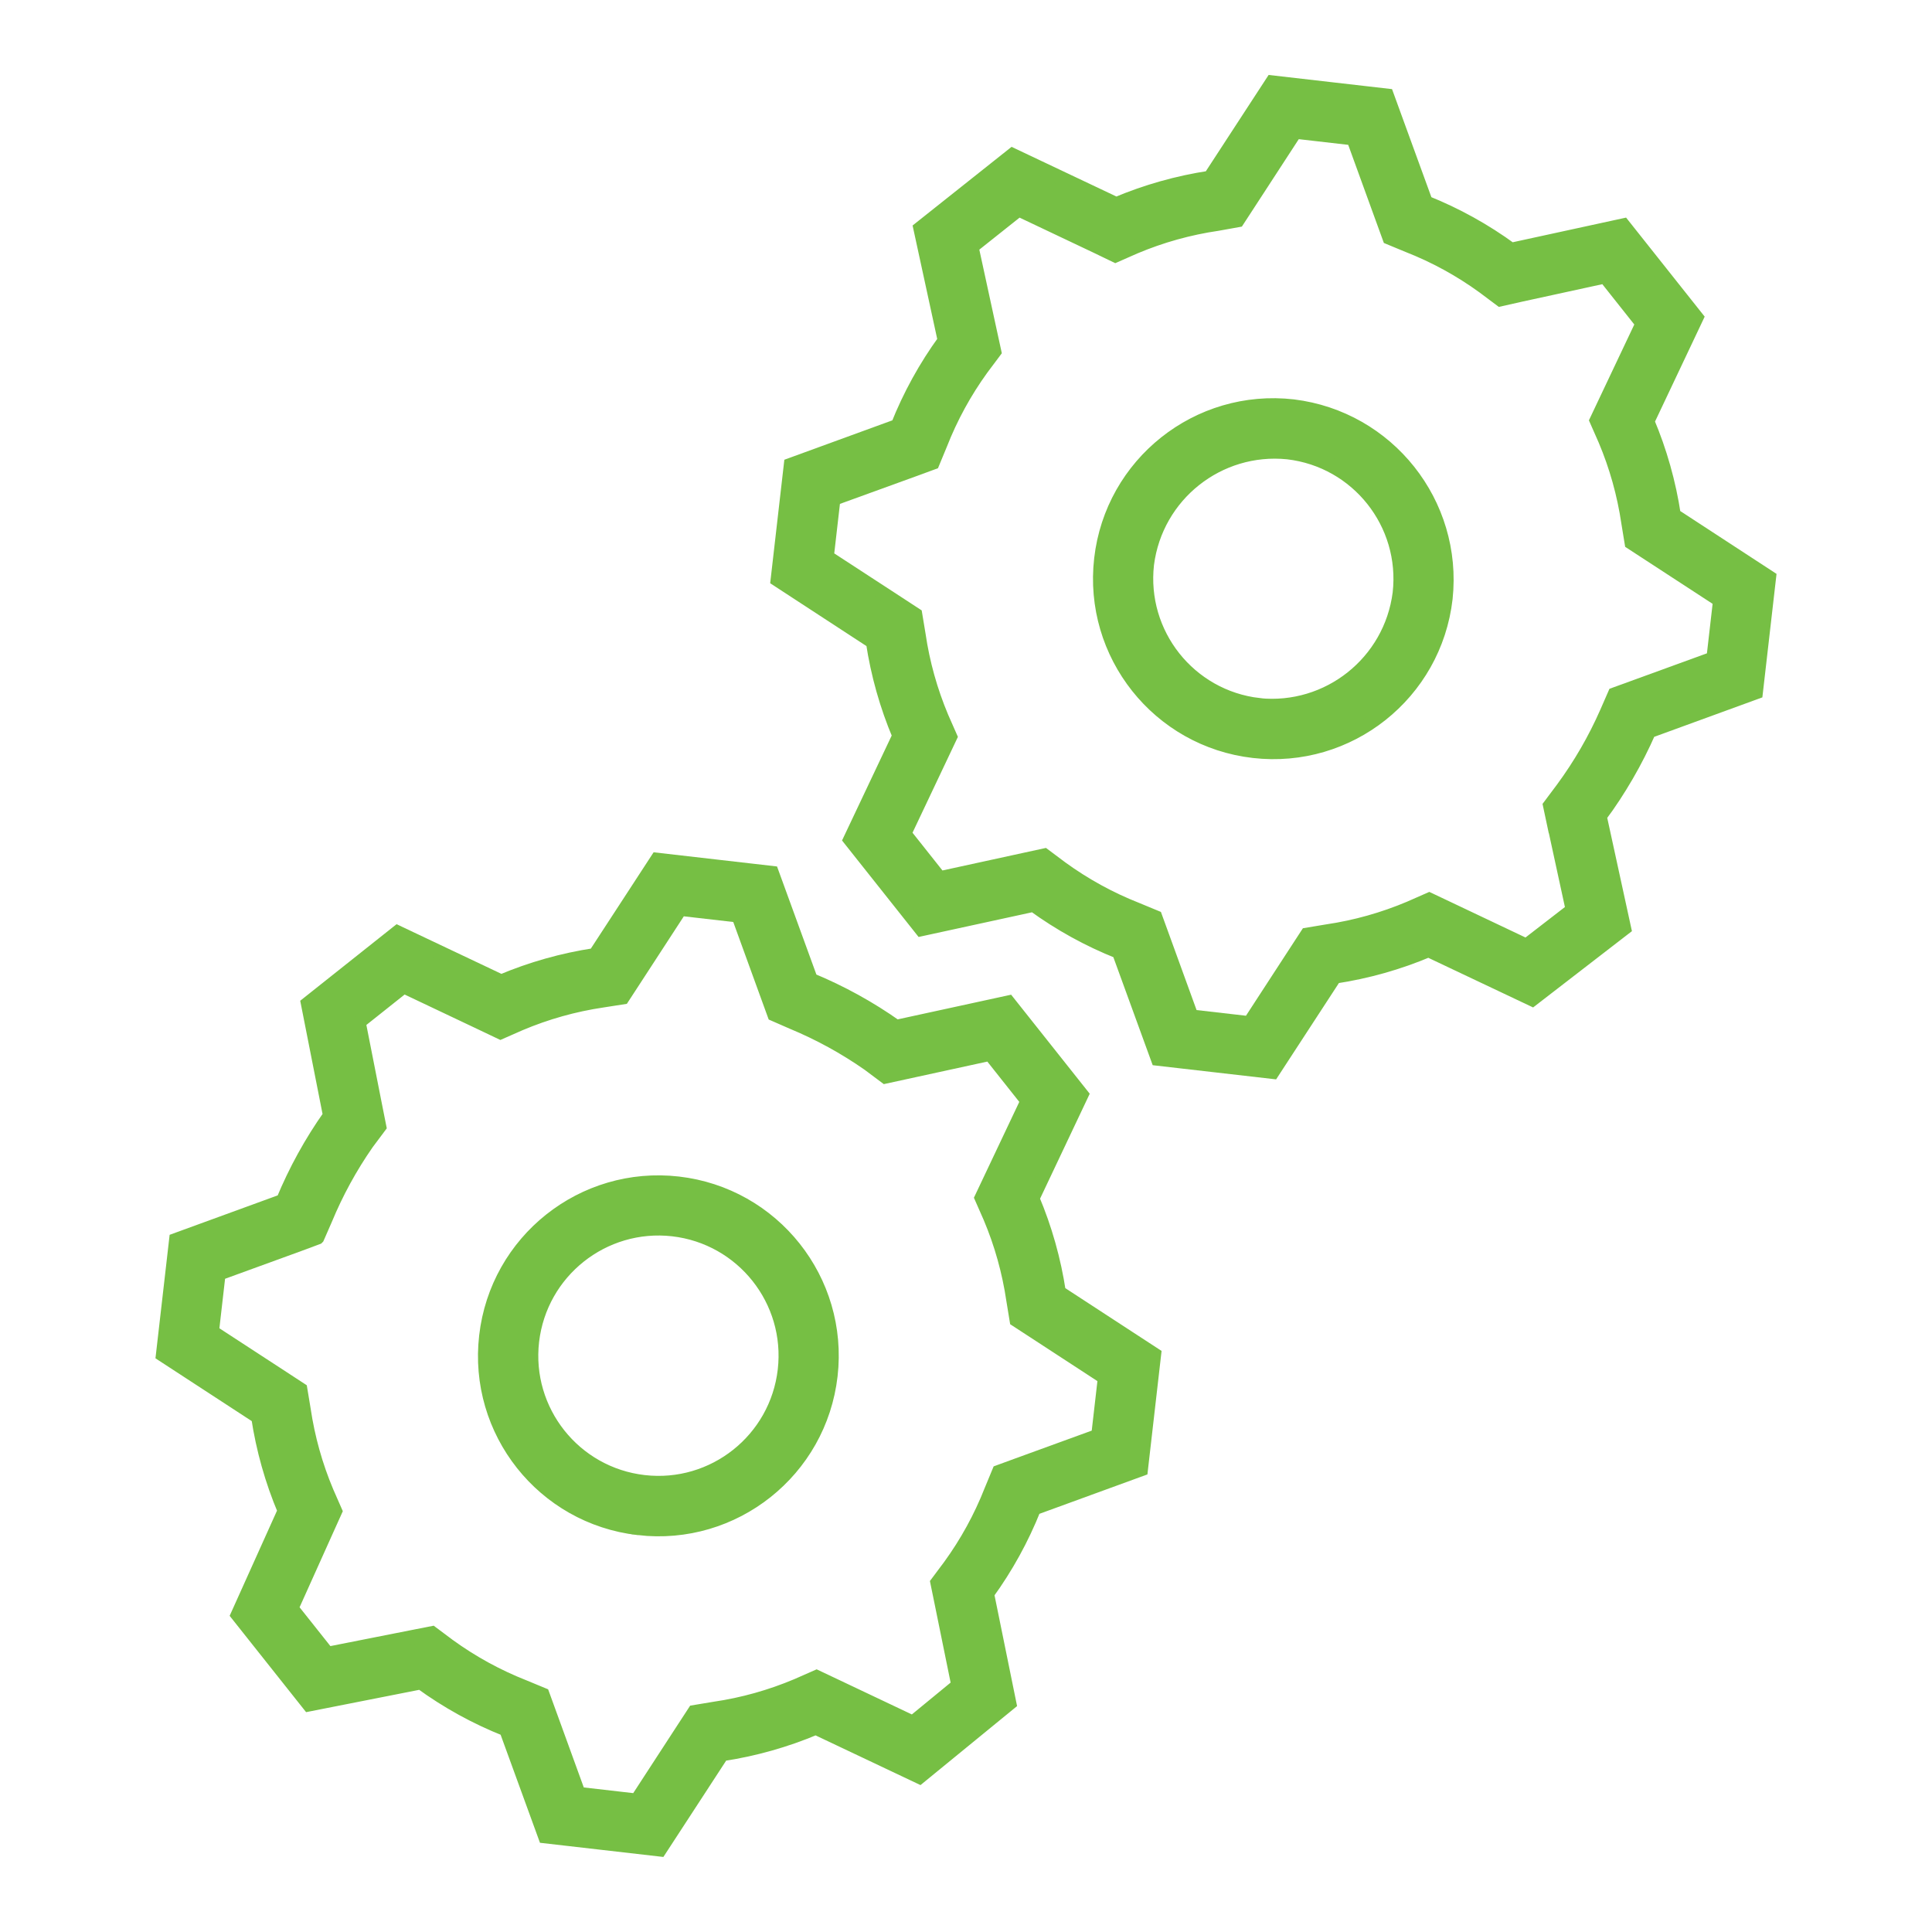
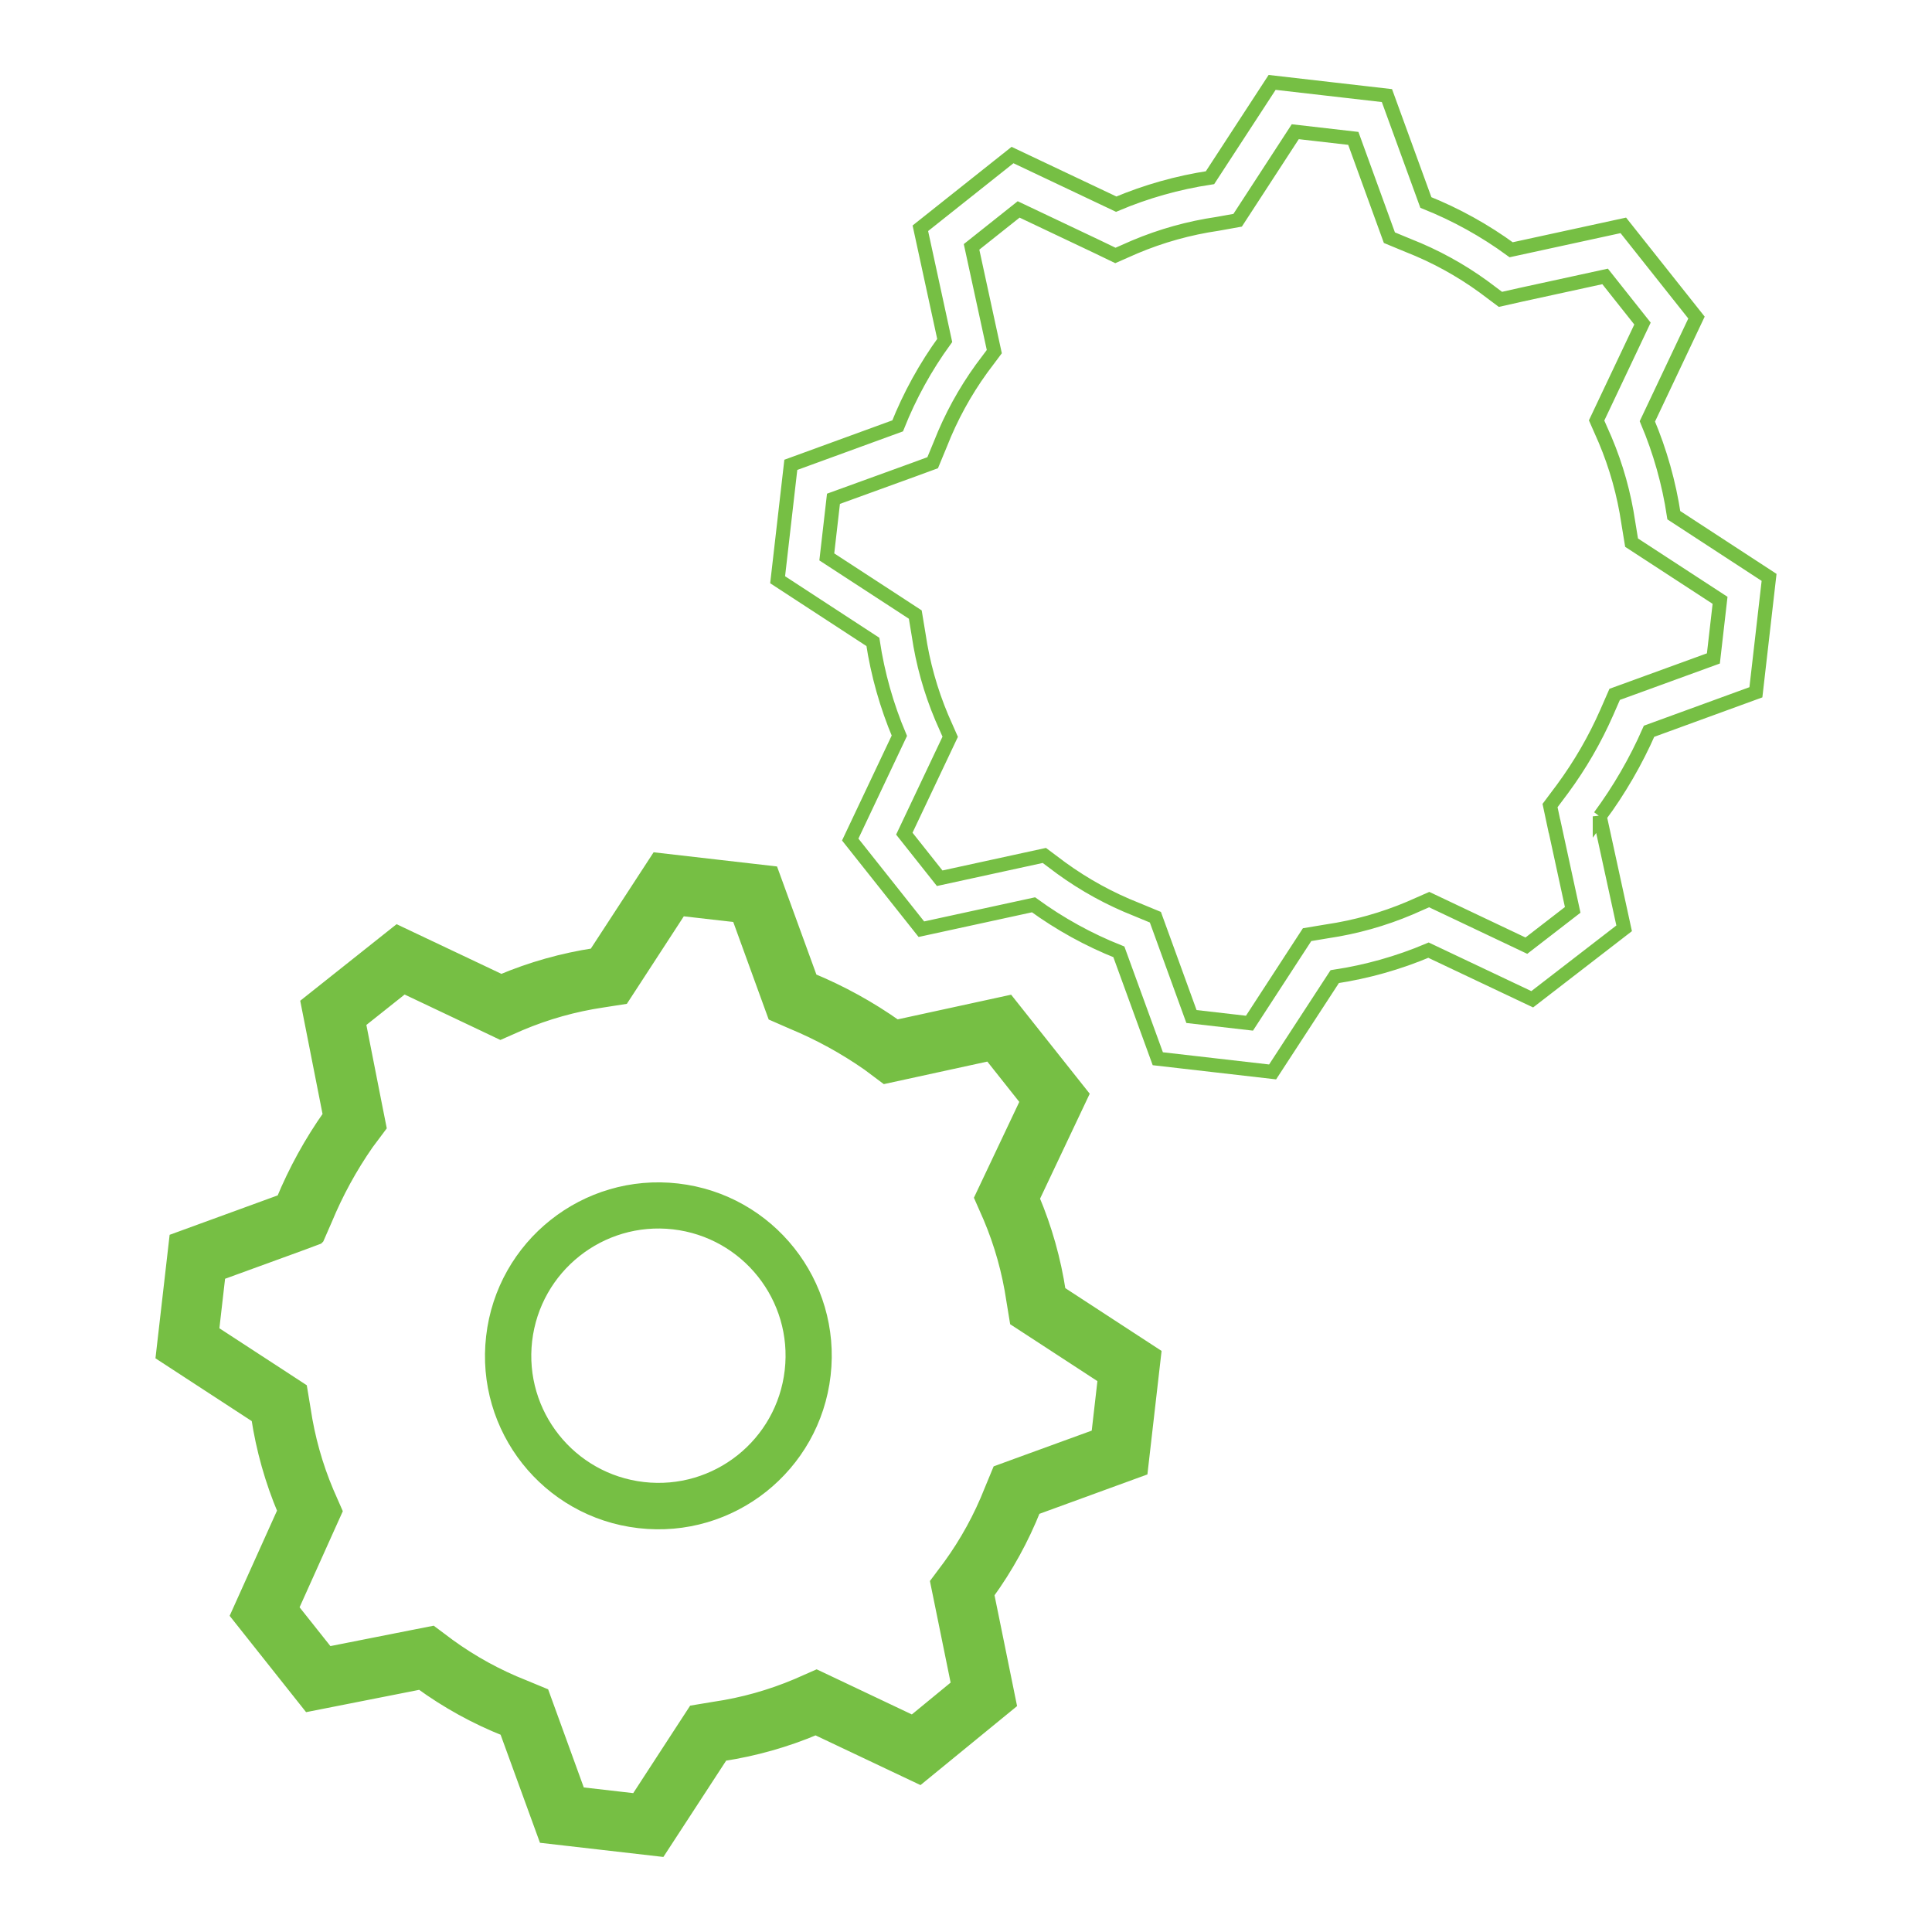
<svg xmlns="http://www.w3.org/2000/svg" id="uuid-6e00134b-804d-4e87-a5bd-6546178c809f" viewBox="0 0 400 400">
  <defs>
    <style>.uuid-52bb9e6d-70f3-4cb2-b799-6513253a5bac{fill:none;stroke:#76bf44;stroke-width:2.9px;}.uuid-eccb6be2-f1c6-43c8-990d-6528226bfe09{fill:#76bf44;}</style>
  </defs>
-   <path class="uuid-eccb6be2-f1c6-43c8-990d-6528226bfe09" d="M331.21,169.03c4.04-5.48,7.47-11.39,10.21-17.63l22.12-8.07,2.73-23.79-19.72-12.87c-1.01-6.68-2.85-13.21-5.48-19.43l10.17-21.49-15.15-19.09-23.22,5.05c-5.45-3.99-11.39-7.28-17.66-9.79l-8.06-22.13-23.77-2.73-12.86,19.73c-6.68,1.01-13.2,2.85-19.42,5.48l-21.47-10.17-19.08,15.16,5.04,23.23c-3.97,5.46-7.24,11.4-9.74,17.68l-22.12,8.07-2.73,23.79,19.72,12.87c1.01,6.68,2.85,13.21,5.48,19.43l-10.17,21.49,14.73,18.56,23.22-5.05c5.46,3.97,11.4,7.25,17.67,9.74l8.06,22.13,23.77,2.73,12.86-19.73c6.68-1.01,13.2-2.85,19.42-5.48l21.47,10.17,19.03-14.69-5.05-23.18h0ZM321.85,171.06l3.76,17.32-9.59,7.41-16.17-7.67-3.95-1.87-4,1.76c-5.48,2.32-11.24,3.94-17.13,4.81l-4.15.69-2.3,3.53-9.63,14.8-12.01-1.38-6.03-16.6-1.44-3.96-3.89-1.61c-5.54-2.18-10.78-5.06-15.6-8.56l-3.5-2.62-4.27.93-17.4,3.79-7.32-9.23,7.63-16.11,1.87-3.95-1.76-4c-2.31-5.49-3.92-11.25-4.78-17.14l-.69-4.16-3.52-2.3-14.8-9.64,1.38-12.03,16.59-6.02,3.95-1.45,1.61-3.89c2.17-5.54,5.04-10.79,8.53-15.61l2.62-3.5-.93-4.27-3.78-17.42,9.75-7.75,16.09,7.63,3.94,1.9,4-1.76c5.48-2.31,11.24-3.92,17.13-4.78l4.18-.75,2.3-3.53,9.63-14.8,12.02,1.38,6.03,16.6,1.44,3.96,3.89,1.61c5.54,2.17,10.78,5.04,15.6,8.54l3.5,2.62,4.27-.96,17.4-3.79,7.74,9.76-7.63,16.11-1.87,3.95,1.76,4c2.32,5.49,3.93,11.25,4.8,17.14l.68,4.16,3.53,2.3,14.79,9.64-1.38,12.03-16.59,6.04-3.85,1.4-1.64,3.75c-2.45,5.57-5.51,10.86-9.12,15.77l-2.62,3.5.91,4.28h0Z" />
  <path class="uuid-52bb9e6d-70f3-4cb2-b799-6513253a5bac" d="M331.21,169.03c4.04-5.48,7.47-11.39,10.21-17.63l22.12-8.07,2.73-23.79-19.72-12.87c-1.01-6.68-2.85-13.21-5.48-19.43l10.17-21.49-15.15-19.09-23.22,5.05c-5.45-3.99-11.39-7.28-17.66-9.79l-8.06-22.13-23.77-2.73-12.86,19.73c-6.68,1.01-13.2,2.85-19.42,5.48l-21.47-10.17-19.08,15.16,5.04,23.23c-3.97,5.46-7.24,11.4-9.74,17.68l-22.12,8.07-2.73,23.79,19.72,12.87c1.01,6.68,2.85,13.21,5.48,19.43l-10.17,21.49,14.73,18.56,23.22-5.05c5.46,3.97,11.4,7.25,17.67,9.74l8.06,22.13,23.77,2.73,12.86-19.73c6.68-1.01,13.2-2.85,19.42-5.48l21.47,10.17,19.03-14.69-5.05-23.18h0ZM321.85,171.06l3.76,17.32-9.59,7.41-16.17-7.67-3.95-1.87-4,1.76c-5.48,2.32-11.24,3.94-17.13,4.81l-4.15.69-2.3,3.53-9.63,14.8-12.01-1.38-6.03-16.6-1.44-3.96-3.89-1.61c-5.54-2.18-10.78-5.06-15.6-8.56l-3.5-2.62-4.27.93-17.4,3.79-7.32-9.23,7.63-16.11,1.87-3.95-1.76-4c-2.31-5.49-3.92-11.25-4.78-17.14l-.69-4.16-3.52-2.3-14.8-9.64,1.38-12.03,16.59-6.02,3.95-1.45,1.61-3.89c2.17-5.54,5.04-10.79,8.53-15.61l2.62-3.5-.93-4.27-3.78-17.42,9.75-7.75,16.09,7.63,3.94,1.9,4-1.76c5.48-2.31,11.24-3.92,17.13-4.78l4.18-.75,2.3-3.53,9.63-14.8,12.02,1.38,6.03,16.6,1.44,3.96,3.89,1.61c5.54,2.17,10.78,5.04,15.6,8.54l3.5,2.62,4.27-.96,17.4-3.79,7.74,9.76-7.63,16.11-1.87,3.95,1.76,4c2.32,5.49,3.93,11.25,4.8,17.14l.68,4.16,3.53,2.3,14.79,9.64-1.38,12.03-16.59,6.04-3.85,1.4-1.64,3.75c-2.45,5.57-5.51,10.86-9.12,15.77l-2.62,3.5.91,4.28h0Z" />
  <path class="uuid-eccb6be2-f1c6-43c8-990d-6528226bfe09" d="M36.46,256.71l-2.73,23.79,19.72,12.86c1.01,6.68,2.85,13.21,5.48,19.43l-9.7,21.54,14.73,18.56,23.16-4.57c5.46,3.98,11.39,7.25,17.67,9.74l8.06,22.13,23.77,2.73,12.86-19.73c6.68-1.01,13.2-2.85,19.42-5.48l21.47,10.17,18.61-15.22-4.62-22.7c3.97-5.46,7.24-11.4,9.74-17.68l22.12-8.07,2.73-23.79-19.72-12.86c-1.01-6.68-2.85-13.21-5.48-19.43l10.17-21.49-15.15-19.09-23.22,5.05c-5.51-3.9-11.43-7.16-17.67-9.74l-8.06-22.13-23.77-2.73-12.86,19.73c-6.68,1.01-13.2,2.85-19.42,5.48l-21.47-10.17-18.55,14.74,4.57,23.18c-3.9,5.51-7.16,11.44-9.74,17.68l-22.12,8.07ZM65.71,256.21l1.64-3.75c2.3-5.56,5.19-10.85,8.63-15.79l2.55-3.41-.83-4.18-3.44-17.46,9.32-7.41,16.09,7.63,3.95,1.88,4-1.76c5.48-2.32,11.24-3.94,17.13-4.81l4.17-.65,2.3-3.53,9.63-14.8,12.02,1.38,6.03,16.6,1.4,3.85,3.75,1.64c5.55,2.3,10.84,5.2,15.77,8.64l3.5,2.62,4.27-.93,17.4-3.79,7.74,9.76-7.63,16.11-1.87,3.95,1.76,4c2.32,5.49,3.93,11.25,4.8,17.15l.68,4.15,3.53,2.3,14.75,9.62-1.38,12.03-16.59,6.04-3.96,1.45-1.61,3.89c-2.18,5.54-5.06,10.79-8.56,15.61l-2.57,3.44.86,4.21,3.47,17.04-9.41,7.73-15.99-7.58-3.95-1.87-4,1.76c-5.49,2.32-11.25,3.94-17.15,4.8l-4.15.69-2.3,3.53-9.63,14.8-12.02-1.38-6.03-16.6-1.44-3.96-3.89-1.61c-5.54-2.18-10.78-5.06-15.6-8.56l-3.41-2.55-4.18.82-17.44,3.45-7.48-9.42,7.3-16.23,1.75-3.88-1.71-3.9c-2.32-5.49-3.93-11.25-4.8-17.14l-.69-4.16-3.52-2.3-14.79-9.64,1.38-12.03,16.59-6.04,3.84-1.43h0Z" />
  <path class="uuid-52bb9e6d-70f3-4cb2-b799-6513253a5bac" d="M36.46,256.71l-2.73,23.79,19.72,12.86c1.01,6.68,2.85,13.21,5.48,19.43l-9.7,21.54,14.73,18.56,23.16-4.57c5.46,3.98,11.39,7.25,17.67,9.74l8.06,22.13,23.77,2.73,12.86-19.73c6.68-1.01,13.2-2.85,19.42-5.48l21.47,10.17,18.61-15.22-4.62-22.7c3.97-5.46,7.24-11.4,9.74-17.68l22.12-8.07,2.73-23.79-19.72-12.86c-1.01-6.68-2.85-13.21-5.48-19.43l10.17-21.49-15.15-19.09-23.22,5.05c-5.51-3.9-11.43-7.16-17.67-9.74l-8.06-22.13-23.77-2.73-12.86,19.73c-6.68,1.01-13.2,2.85-19.42,5.48l-21.47-10.17-18.55,14.74,4.57,23.18c-3.9,5.51-7.16,11.44-9.74,17.68l-22.12,8.07ZM65.71,256.21l1.64-3.75c2.3-5.56,5.19-10.85,8.63-15.79l2.55-3.41-.83-4.18-3.44-17.46,9.32-7.41,16.09,7.63,3.95,1.88,4-1.76c5.48-2.32,11.24-3.94,17.13-4.81l4.17-.65,2.3-3.53,9.63-14.8,12.02,1.38,6.03,16.6,1.4,3.85,3.75,1.64c5.55,2.3,10.84,5.2,15.77,8.64l3.5,2.62,4.27-.93,17.4-3.79,7.74,9.76-7.63,16.11-1.87,3.95,1.76,4c2.32,5.49,3.93,11.25,4.8,17.15l.68,4.15,3.53,2.3,14.75,9.62-1.38,12.03-16.59,6.04-3.96,1.45-1.61,3.89c-2.18,5.54-5.06,10.79-8.56,15.61l-2.57,3.44.86,4.21,3.47,17.04-9.41,7.73-15.99-7.58-3.95-1.87-4,1.76c-5.49,2.32-11.25,3.94-17.15,4.8l-4.15.69-2.3,3.53-9.63,14.8-12.02-1.38-6.03-16.6-1.44-3.96-3.89-1.61c-5.54-2.18-10.78-5.06-15.6-8.56l-3.41-2.55-4.18.82-17.44,3.45-7.48-9.42,7.3-16.23,1.75-3.88-1.71-3.9c-2.32-5.49-3.93-11.25-4.8-17.14l-.69-4.16-3.52-2.3-14.79-9.64,1.38-12.03,16.59-6.04,3.84-1.43h0Z" />
-   <path class="uuid-eccb6be2-f1c6-43c8-990d-6528226bfe09" d="M267.73,84.13c-19.69-2.26-37.49,11.88-39.75,31.59-2.26,19.7,11.87,37.51,31.57,39.77,19.69,2.26,37.49-11.88,39.75-31.59,2.11-19.66-11.95-37.37-31.57-39.77h0ZM260.63,145.97c-14.43-1.68-24.78-14.72-23.15-29.16,1.84-14.35,14.77-24.62,29.15-23.16,14.43,1.68,24.78,14.72,23.15,29.16-1.83,14.36-14.76,24.64-29.15,23.18v-.02Z" />
-   <path class="uuid-52bb9e6d-70f3-4cb2-b799-6513253a5bac" d="M267.73,84.13c-19.69-2.26-37.49,11.88-39.75,31.59-2.26,19.7,11.87,37.51,31.57,39.77,19.69,2.26,37.49-11.88,39.75-31.59,2.11-19.66-11.95-37.37-31.57-39.77h0ZM260.63,145.97c-14.43-1.68-24.78-14.72-23.15-29.16,1.84-14.35,14.77-24.62,29.15-23.16,14.43,1.68,24.78,14.72,23.15,29.16-1.83,14.36-14.76,24.64-29.15,23.18v-.02Z" />
  <path class="uuid-eccb6be2-f1c6-43c8-990d-6528226bfe09" d="M132.22,316.39c19.69,2.26,37.49-11.88,39.75-31.59,2.26-19.71-11.87-37.51-31.57-39.77-19.69-2.26-37.49,11.88-39.75,31.59-2.28,19.68,11.81,37.48,31.48,39.76.03,0,.06,0,.09,0h0ZM139.32,254.52c14.44,1.66,24.81,14.71,23.15,29.16-1.66,14.45-14.71,24.82-29.15,23.16-14.44-1.66-24.81-14.71-23.15-29.16,1.68-14.44,14.72-24.8,29.15-23.16h0Z" />
-   <path class="uuid-52bb9e6d-70f3-4cb2-b799-6513253a5bac" d="M132.22,316.39c19.69,2.26,37.49-11.88,39.75-31.59,2.26-19.71-11.87-37.51-31.57-39.77-19.69-2.26-37.49,11.88-39.75,31.59-2.28,19.68,11.81,37.48,31.48,39.76.03,0,.06,0,.09,0h0ZM139.32,254.52c14.44,1.66,24.81,14.71,23.15,29.16-1.66,14.45-14.71,24.82-29.15,23.16-14.44-1.66-24.81-14.71-23.15-29.16,1.68-14.44,14.72-24.8,29.15-23.16h0Z" />
</svg>